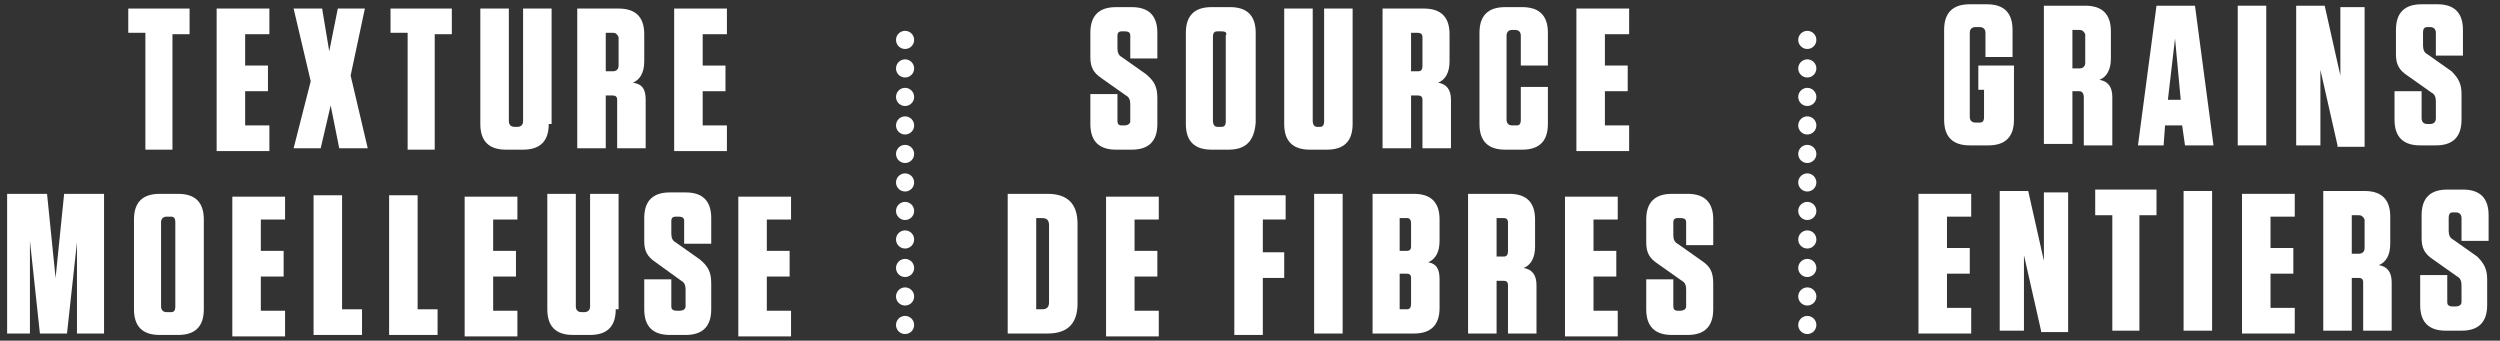
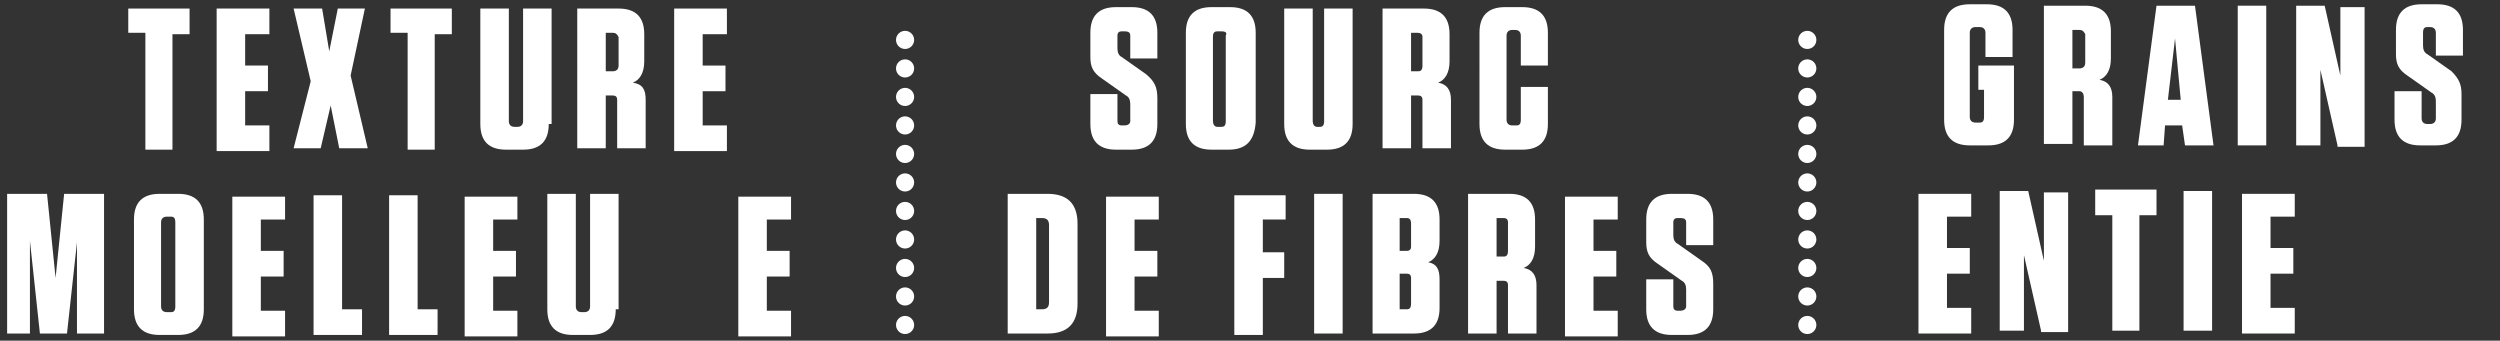
<svg xmlns="http://www.w3.org/2000/svg" version="1.1" id="Calque_1" x="0px" y="0px" viewBox="0 0 175.4 23.9" style="enable-background:new 0 0 175.4 23.9;" xml:space="preserve">
  <rect x="0" y="0" width="175.4" height="23.9" fill="#333333" stroke="none" />
  <style type="text/css">
	
		.st0{fill:none;stroke:#FFFFFF;stroke-width:1.271;stroke-linecap:round;stroke-linejoin:round;stroke-miterlimit:10;stroke-dasharray:0,2;}
	.st1{fill:#FFFFFF;}
</style>
  <path class="st0" d="M111.2,22.9" />
  <g>
    <g>
      <path class="st1" d="M81.2,6.9v1.8c0,1.2-0.6,1.8-1.8,1.8h-1.1c-1.2,0-1.8-0.6-1.8-1.8V6.6h1.9v1.9c0,0.2,0.1,0.3,0.3,0.3h0.2    c0.2,0,0.4-0.1,0.4-0.3V7.3c0-0.3-0.1-0.5-0.3-0.6l-1.7-1.2c-0.6-0.4-0.8-0.8-0.8-1.5V2.3c0-1.2,0.6-1.8,1.8-1.8h1.1    c1.2,0,1.8,0.6,1.8,1.8v1.8h-1.9V2.5c0-0.2-0.1-0.3-0.4-0.3h-0.2c-0.2,0-0.3,0.1-0.3,0.3v0.9c0,0.3,0.1,0.5,0.3,0.6l1.7,1.2    C81,5.7,81.2,6.1,81.2,6.9z" />
      <path class="st1" d="M86.2,10.5H85c-1.2,0-1.8-0.6-1.8-1.8V2.3c0-1.2,0.6-1.8,1.8-1.8h1.3c1.2,0,1.8,0.6,1.8,1.8v6.3    C88,9.9,87.4,10.5,86.2,10.5z M85.7,2.2h-0.3c-0.2,0-0.3,0.1-0.3,0.4v5.9c0,0.2,0.1,0.4,0.3,0.4h0.3c0.2,0,0.3-0.1,0.3-0.4V2.5    C86.1,2.3,86,2.2,85.7,2.2z" />
      <path class="st1" d="M94.9,8.7c0,1.2-0.6,1.8-1.8,1.8h-1.2c-1.2,0-1.8-0.6-1.8-1.8V0.6h2v7.9c0,0.2,0.1,0.4,0.3,0.4h0.2    c0.2,0,0.3-0.1,0.3-0.4V0.6h2V8.7z" />
      <path class="st1" d="M101.8,7v3.4h-2V7c0-0.2-0.1-0.3-0.3-0.3H99v3.7h-2V0.6h2.9c1.2,0,1.8,0.6,1.8,1.8v1.9c0,0.8-0.3,1.3-0.8,1.5    C101.5,5.9,101.8,6.3,101.8,7z M99.4,2.3H99V5h0.5c0.2,0,0.3-0.1,0.3-0.4v-2C99.8,2.4,99.7,2.3,99.4,2.3z" />
      <path class="st1" d="M108.6,6.1v2.6c0,1.2-0.6,1.8-1.8,1.8h-1.2c-1.2,0-1.8-0.6-1.8-1.8V2.3c0-1.2,0.6-1.8,1.8-1.8h1.2    c1.2,0,1.8,0.6,1.8,1.8v2.3h-1.9V2.5c0-0.2-0.1-0.4-0.4-0.4h-0.2c-0.2,0-0.4,0.1-0.4,0.4v5.9c0,0.2,0.1,0.4,0.4,0.4h0.3    c0.2,0,0.3-0.1,0.3-0.4V6.1H108.6z" />
-       <path class="st1" d="M114.3,0.6v1.8h-1.7v2.2h1.6v1.8h-1.6v2.4h1.7v1.8h-3.7V0.6H114.3z" />
      <path class="st1" d="M70.7,13.6h2.8c1.4,0,2.1,0.7,2.1,2.1v5.6c0,1.4-0.7,2.1-2.1,2.1h-2.8V13.6z M72.7,21.7h0.4    c0.4,0,0.5-0.2,0.5-0.5v-5.4c0-0.4-0.2-0.5-0.5-0.5h-0.4V21.7z" />
      <path class="st1" d="M81.3,13.6v1.8h-1.7v2.2h1.6v1.8h-1.6v2.4h1.7v1.8h-3.7v-9.8H81.3z" />
      <path class="st1" d="M90.2,13.6v1.8h-1.6v2.3h1.5v1.8h-1.5v4h-2v-9.8H90.2z" />
      <path class="st1" d="M94.2,23.4h-2v-9.8h2V23.4z" />
      <path class="st1" d="M101,19.6v2c0,1.2-0.6,1.8-1.8,1.8h-2.9v-9.8h2.9c1.2,0,1.8,0.6,1.8,1.8v1.5c0,0.8-0.3,1.3-0.8,1.5    C100.8,18.5,101,18.9,101,19.6z M98.7,15.3h-0.5v2.3h0.5c0.2,0,0.3-0.1,0.3-0.3v-1.6C99,15.4,98.9,15.3,98.7,15.3z M98.2,21.7h0.5    c0.2,0,0.3-0.1,0.3-0.4v-1.8c0-0.2-0.1-0.3-0.3-0.3h-0.5V21.7z" />
      <path class="st1" d="M107.8,20v3.4h-2V20c0-0.2-0.1-0.3-0.3-0.3H105v3.7h-2v-9.8h2.9c1.2,0,1.8,0.6,1.8,1.8v1.9    c0,0.8-0.3,1.3-0.8,1.5C107.5,18.9,107.8,19.3,107.8,20z M105.5,15.3H105V18h0.5c0.2,0,0.3-0.1,0.3-0.4v-2    C105.8,15.4,105.7,15.3,105.5,15.3z" />
      <path class="st1" d="M113.5,13.6v1.8h-1.7v2.2h1.6v1.8h-1.6v2.4h1.7v1.8h-3.7v-9.8H113.5z" />
      <path class="st1" d="M120.2,19.9v1.8c0,1.2-0.6,1.8-1.8,1.8h-1.1c-1.2,0-1.8-0.6-1.8-1.8v-2.1h1.9v1.9c0,0.2,0.1,0.3,0.3,0.3h0.2    c0.2,0,0.4-0.1,0.4-0.3v-1.2c0-0.3-0.1-0.5-0.3-0.6l-1.7-1.2c-0.6-0.4-0.8-0.8-0.8-1.5v-1.6c0-1.2,0.6-1.8,1.8-1.8h1.1    c1.2,0,1.8,0.6,1.8,1.8v1.8h-1.9v-1.6c0-0.2-0.1-0.3-0.4-0.3h-0.2c-0.2,0-0.3,0.1-0.3,0.3v0.9c0,0.3,0.1,0.5,0.3,0.6l1.7,1.2    C120,18.7,120.2,19.1,120.2,19.9z" />
    </g>
    <g>
      <path class="st1" d="M138.8,6.3V4.6h2.5v3.8c0,1.2-0.6,1.8-1.8,1.8h-1.3c-1.2,0-1.8-0.6-1.8-1.8V2.1c0-1.2,0.6-1.8,1.8-1.8h1.2    c1.2,0,1.8,0.6,1.8,1.8V4h-1.9V2.3c0-0.2-0.1-0.4-0.4-0.4h-0.3c-0.2,0-0.4,0.1-0.4,0.4v5.9c0,0.2,0.1,0.4,0.4,0.4h0.3    c0.2,0,0.3-0.1,0.3-0.4V6.3H138.8z" />
      <path class="st1" d="M148.2,6.8v3.4h-2V6.8c0-0.2-0.1-0.4-0.3-0.4h-0.5v3.7h-2V0.4h2.9c1.2,0,1.8,0.6,1.8,1.8v1.9    c0,0.8-0.3,1.3-0.8,1.5C147.9,5.7,148.2,6.1,148.2,6.8z M145.9,2.1h-0.5v2.7h0.5c0.2,0,0.4-0.1,0.4-0.4v-2    C146.2,2.2,146.1,2.1,145.9,2.1z" />
      <path class="st1" d="M153.3,10.2l-0.2-1.4h-1.2l-0.1,1.4H150l1.3-9.8h2.7l1.3,9.8H153.3z M152.1,7h0.9l-0.4-4.3L152.1,7z" />
      <path class="st1" d="M159,10.2h-2V0.4h2V10.2z" />
      <path class="st1" d="M164,10.2l-1.2-5.3l0,2.5l0,2.8h-1.7V0.4h2l1.1,4.9l0-2.8l0-2h1.7v9.8H164z" />
      <path class="st1" d="M172.7,6.6v1.8c0,1.2-0.6,1.8-1.8,1.8h-1.1c-1.2,0-1.8-0.6-1.8-1.8V6.4h1.9v1.9c0,0.2,0.1,0.4,0.4,0.4h0.2    c0.2,0,0.4-0.1,0.4-0.4V7.1c0-0.3-0.1-0.5-0.3-0.6l-1.7-1.2c-0.6-0.4-0.8-0.8-0.8-1.5V2.1c0-1.2,0.6-1.8,1.8-1.8h1.1    c1.2,0,1.8,0.6,1.8,1.8v1.8h-1.9V2.3c0-0.2-0.1-0.4-0.4-0.4h-0.2c-0.2,0-0.3,0.1-0.3,0.4v0.9c0,0.3,0.1,0.5,0.3,0.6l1.7,1.2    C172.5,5.5,172.7,5.9,172.7,6.6z" />
      <path class="st1" d="M138.3,13.4v1.8h-1.7v2.2h1.6v1.8h-1.6v2.4h1.7v1.8h-3.7v-9.8H138.3z" />
      <path class="st1" d="M143.2,23.2l-1.2-5.3l0,2.5l0,2.8h-1.7v-9.8h2l1.1,4.9l0-2.8l0-2h1.7v9.8H143.2z" />
      <path class="st1" d="M148.2,23.2v-8.1H147v-1.8h4.3v1.8h-1.2v8.1H148.2z" />
      <path class="st1" d="M155.2,23.2h-2v-9.8h2V23.2z" />
      <path class="st1" d="M161,13.4v1.8h-1.7v2.2h1.6v1.8h-1.6v2.4h1.7v1.8h-3.7v-9.8H161z" />
-       <path class="st1" d="M167.8,19.8v3.4h-2v-3.4c0-0.2-0.1-0.3-0.3-0.3H165v3.7h-2v-9.8h2.9c1.2,0,1.8,0.6,1.8,1.8v1.9    c0,0.8-0.3,1.3-0.8,1.5C167.5,18.7,167.8,19.1,167.8,19.8z M165.5,15.1H165v2.7h0.5c0.2,0,0.4-0.1,0.4-0.4v-2    C165.8,15.2,165.7,15.1,165.5,15.1z" />
-       <path class="st1" d="M174.5,19.6v1.8c0,1.2-0.6,1.8-1.8,1.8h-1.1c-1.2,0-1.8-0.6-1.8-1.8v-2.1h1.9v1.9c0,0.2,0.1,0.3,0.4,0.3h0.2    c0.2,0,0.4-0.1,0.4-0.3v-1.2c0-0.3-0.1-0.5-0.3-0.6l-1.7-1.2c-0.6-0.4-0.8-0.8-0.8-1.5v-1.6c0-1.2,0.6-1.8,1.8-1.8h1.1    c1.2,0,1.8,0.6,1.8,1.8v1.8h-1.9v-1.6c0-0.2-0.1-0.4-0.4-0.4h-0.2c-0.2,0-0.3,0.1-0.3,0.4v0.9c0,0.3,0.1,0.5,0.3,0.6l1.7,1.2    C174.3,18.5,174.5,18.9,174.5,19.6z" />
    </g>
    <line class="st0" x1="126.8" y1="2.8" x2="126.8" y2="23.1" />
    <g>
      <path class="st1" d="M10.2,10.4V2.3H9V0.6h4.3v1.8h-1.2v8.1H10.2z" />
      <path class="st1" d="M18.9,0.6v1.8h-1.7v2.2h1.6v1.8h-1.6v2.4h1.7v1.8h-3.7V0.6H18.9z" />
      <path class="st1" d="M24.6,5.3l1.2,5.1h-2l-0.6-3l-0.7,3h-1.9l1.2-4.7l-1.2-5.1h2l0.5,3l0.6-3h1.9L24.6,5.3z" />
      <path class="st1" d="M28.6,10.4V2.3h-1.2V0.6h4.3v1.8h-1.2v8.1H28.6z" />
      <path class="st1" d="M38.5,8.7c0,1.2-0.6,1.8-1.8,1.8h-1.2c-1.2,0-1.8-0.6-1.8-1.8V0.6h2v7.9c0,0.2,0.1,0.4,0.4,0.4h0.2    c0.2,0,0.4-0.1,0.4-0.4V0.6h2V8.7z" />
      <path class="st1" d="M45.3,7v3.4h-2V7c0-0.2-0.1-0.3-0.3-0.3h-0.5v3.7h-2V0.6h2.9c1.2,0,1.8,0.6,1.8,1.8v1.9    c0,0.8-0.3,1.3-0.8,1.5C45.1,5.9,45.3,6.3,45.3,7z M43,2.3h-0.5V5H43c0.2,0,0.4-0.1,0.4-0.4v-2C43.3,2.4,43.2,2.3,43,2.3z" />
      <path class="st1" d="M51,0.6v1.8h-1.7v2.2h1.6v1.8h-1.6v2.4H51v1.8h-3.7V0.6H51z" />
      <path class="st1" d="M2.1,16.9v6.5H0.5v-9.8h2.8l0.6,5.9l0.6-5.9h2.8v9.8H5.4V17l-0.7,6.4H2.8L2.1,16.9z" />
      <path class="st1" d="M12.5,23.5h-1.3c-1.2,0-1.8-0.6-1.8-1.8v-6.3c0-1.2,0.6-1.8,1.8-1.8h1.3c1.2,0,1.8,0.6,1.8,1.8v6.3    C14.3,22.9,13.7,23.5,12.5,23.5z M12,15.2h-0.3c-0.2,0-0.4,0.1-0.4,0.4v5.9c0,0.2,0.1,0.4,0.4,0.4H12c0.2,0,0.3-0.1,0.3-0.4v-5.9    C12.3,15.3,12.2,15.2,12,15.2z" />
      <path class="st1" d="M20,13.6v1.8h-1.7v2.2h1.6v1.8h-1.6v2.4H20v1.8h-3.7v-9.8H20z" />
      <path class="st1" d="M24,13.6v8.1h1.4v1.8h-3.4v-9.8H24z" />
      <path class="st1" d="M29.3,13.6v8.1h1.4v1.8h-3.4v-9.8H29.3z" />
      <path class="st1" d="M36.3,13.6v1.8h-1.7v2.2h1.6v1.8h-1.6v2.4h1.7v1.8h-3.7v-9.8H36.3z" />
      <path class="st1" d="M43.2,21.7c0,1.2-0.6,1.8-1.8,1.8h-1.2c-1.2,0-1.8-0.6-1.8-1.8v-8.1h2v7.9c0,0.2,0.1,0.4,0.4,0.4h0.2    c0.2,0,0.4-0.1,0.4-0.4v-7.9h2V21.7z" />
-       <path class="st1" d="M49.9,19.9v1.8c0,1.2-0.6,1.8-1.8,1.8H47c-1.2,0-1.8-0.6-1.8-1.8v-2.1h1.9v1.9c0,0.2,0.1,0.3,0.4,0.3h0.2    c0.2,0,0.4-0.1,0.4-0.3v-1.2c0-0.3-0.1-0.5-0.3-0.6L46,18.4c-0.6-0.4-0.8-0.8-0.8-1.5v-1.6c0-1.2,0.6-1.8,1.8-1.8h1.1    c1.2,0,1.8,0.6,1.8,1.8v1.8H48v-1.6c0-0.2-0.1-0.3-0.4-0.3h-0.2c-0.2,0-0.3,0.1-0.3,0.3v0.9c0,0.3,0.1,0.5,0.3,0.6l1.7,1.2    C49.7,18.7,49.9,19.1,49.9,19.9z" />
      <path class="st1" d="M55.5,13.6v1.8h-1.7v2.2h1.6v1.8h-1.6v2.4h1.7v1.8h-3.7v-9.8H55.5z" />
    </g>
    <line class="st0" x1="63.5" y1="2.8" x2="63.5" y2="23.1" />
  </g>
</svg>